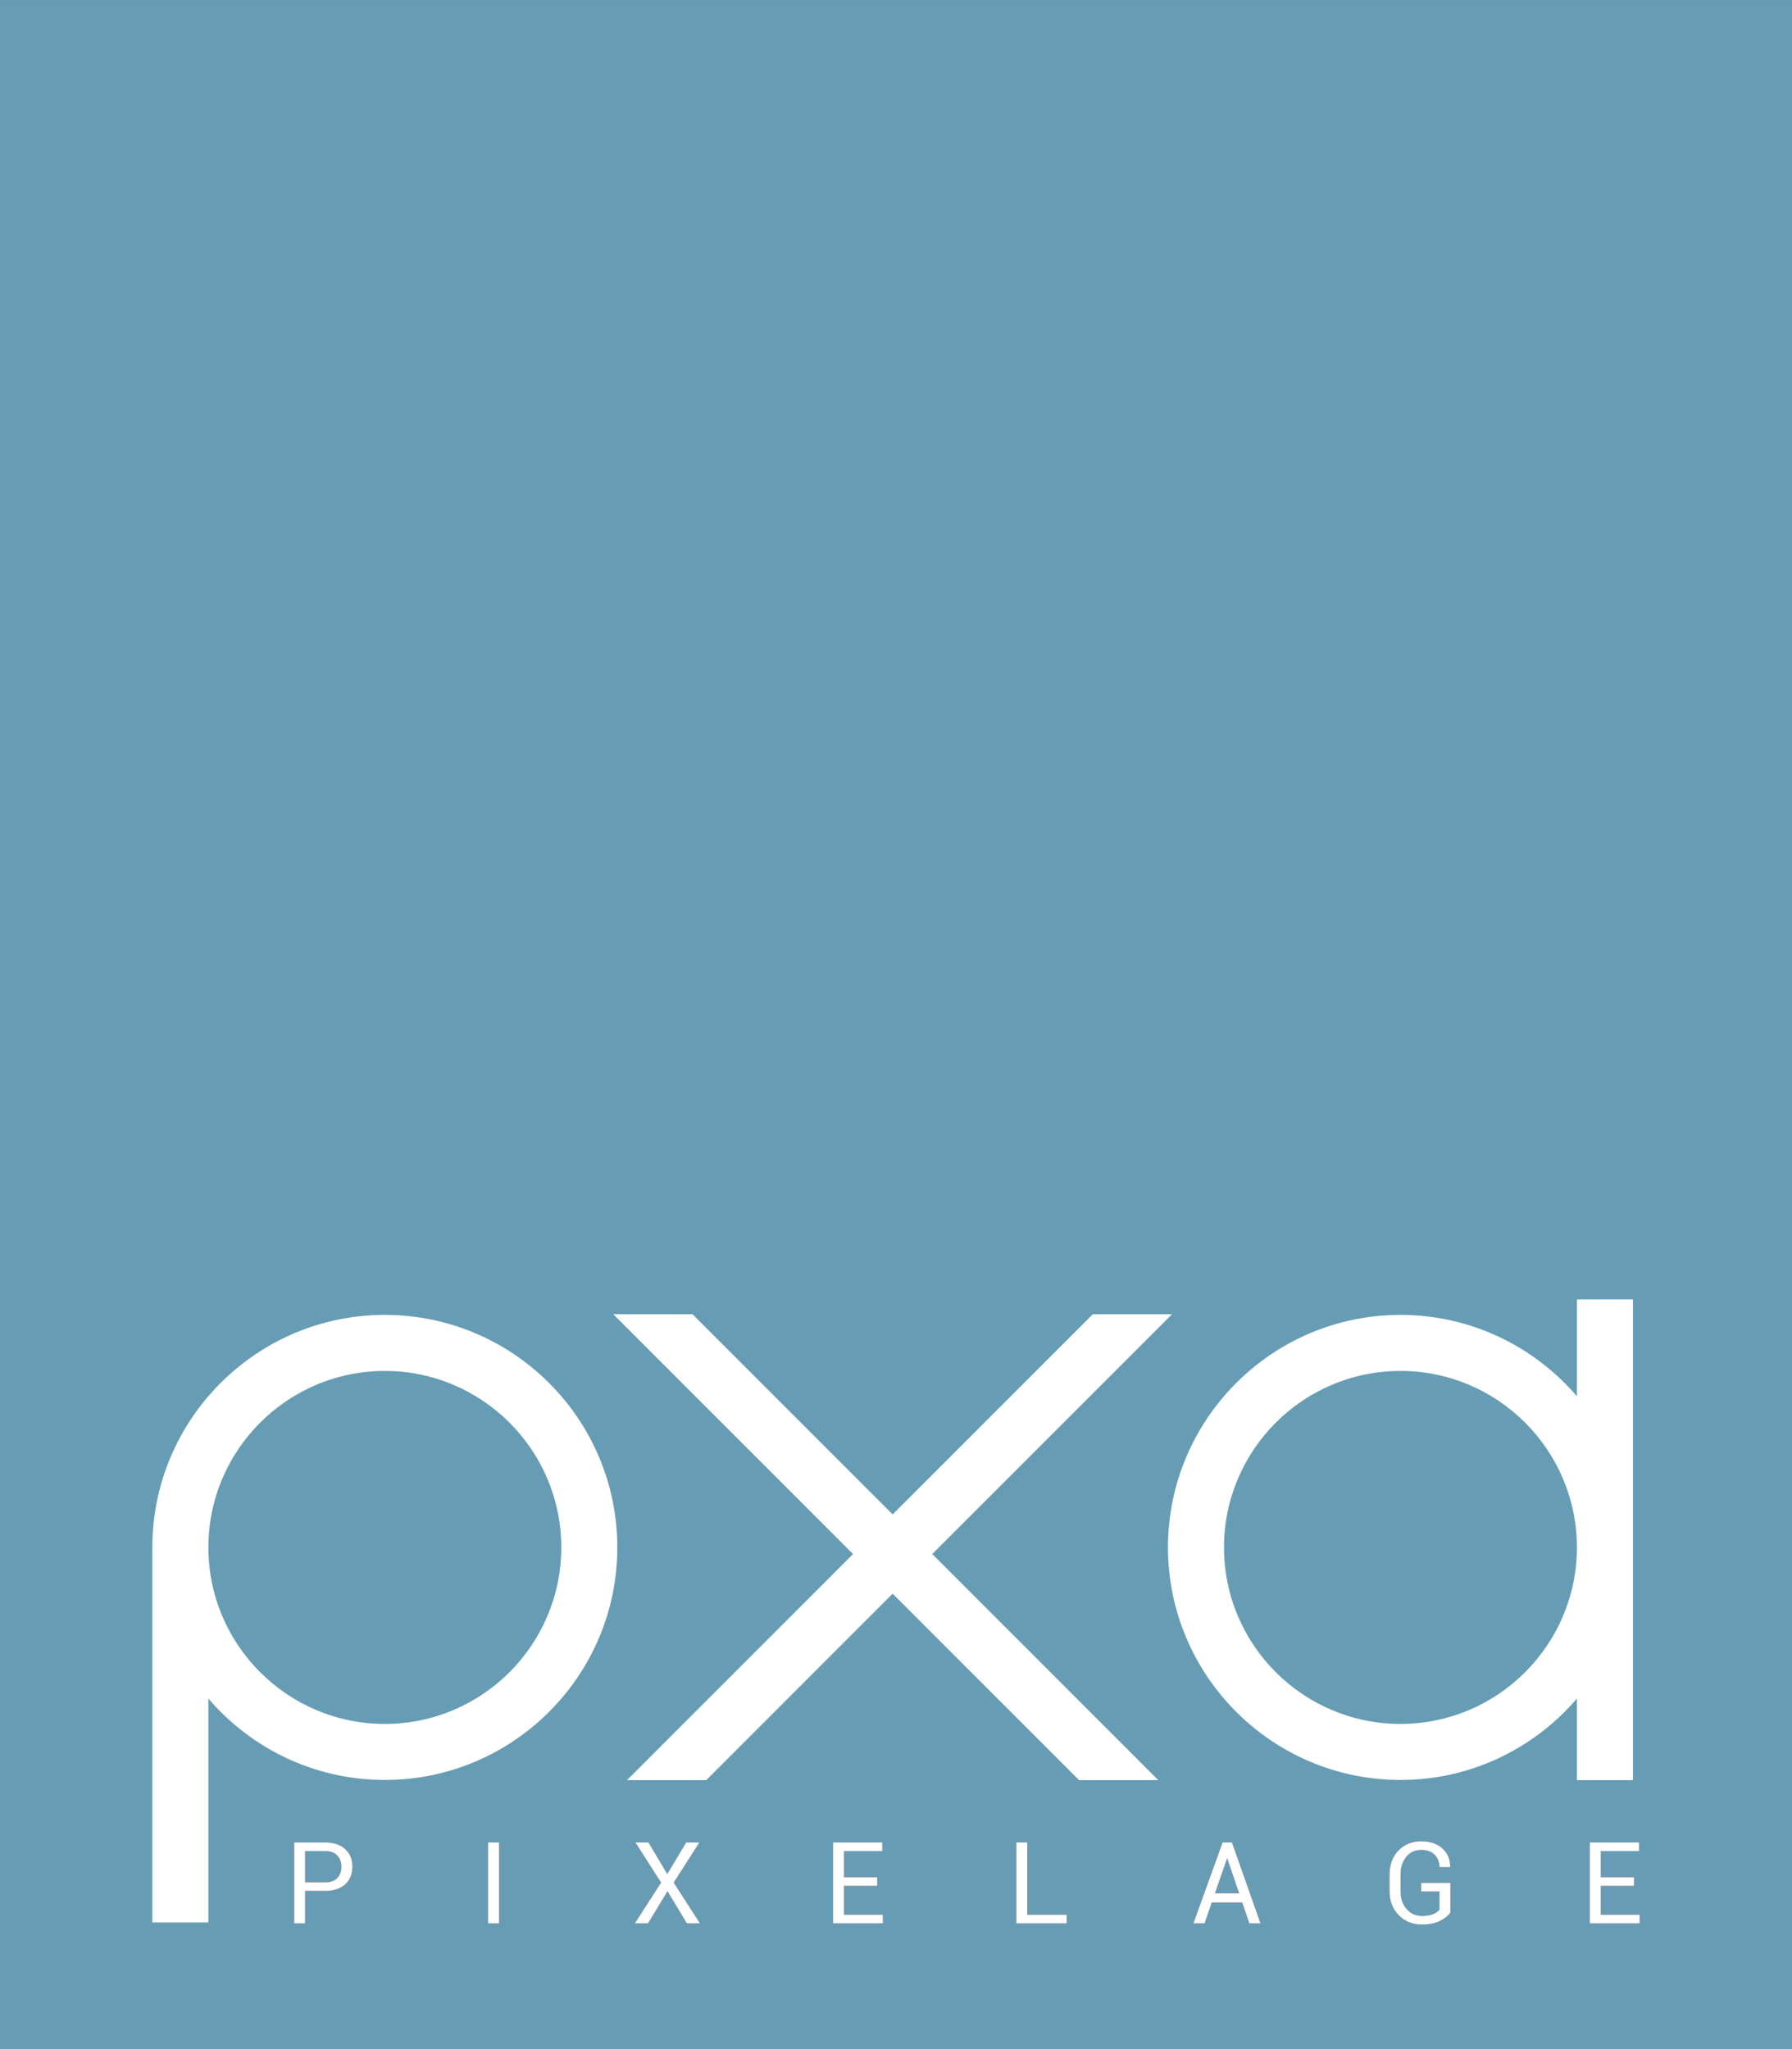
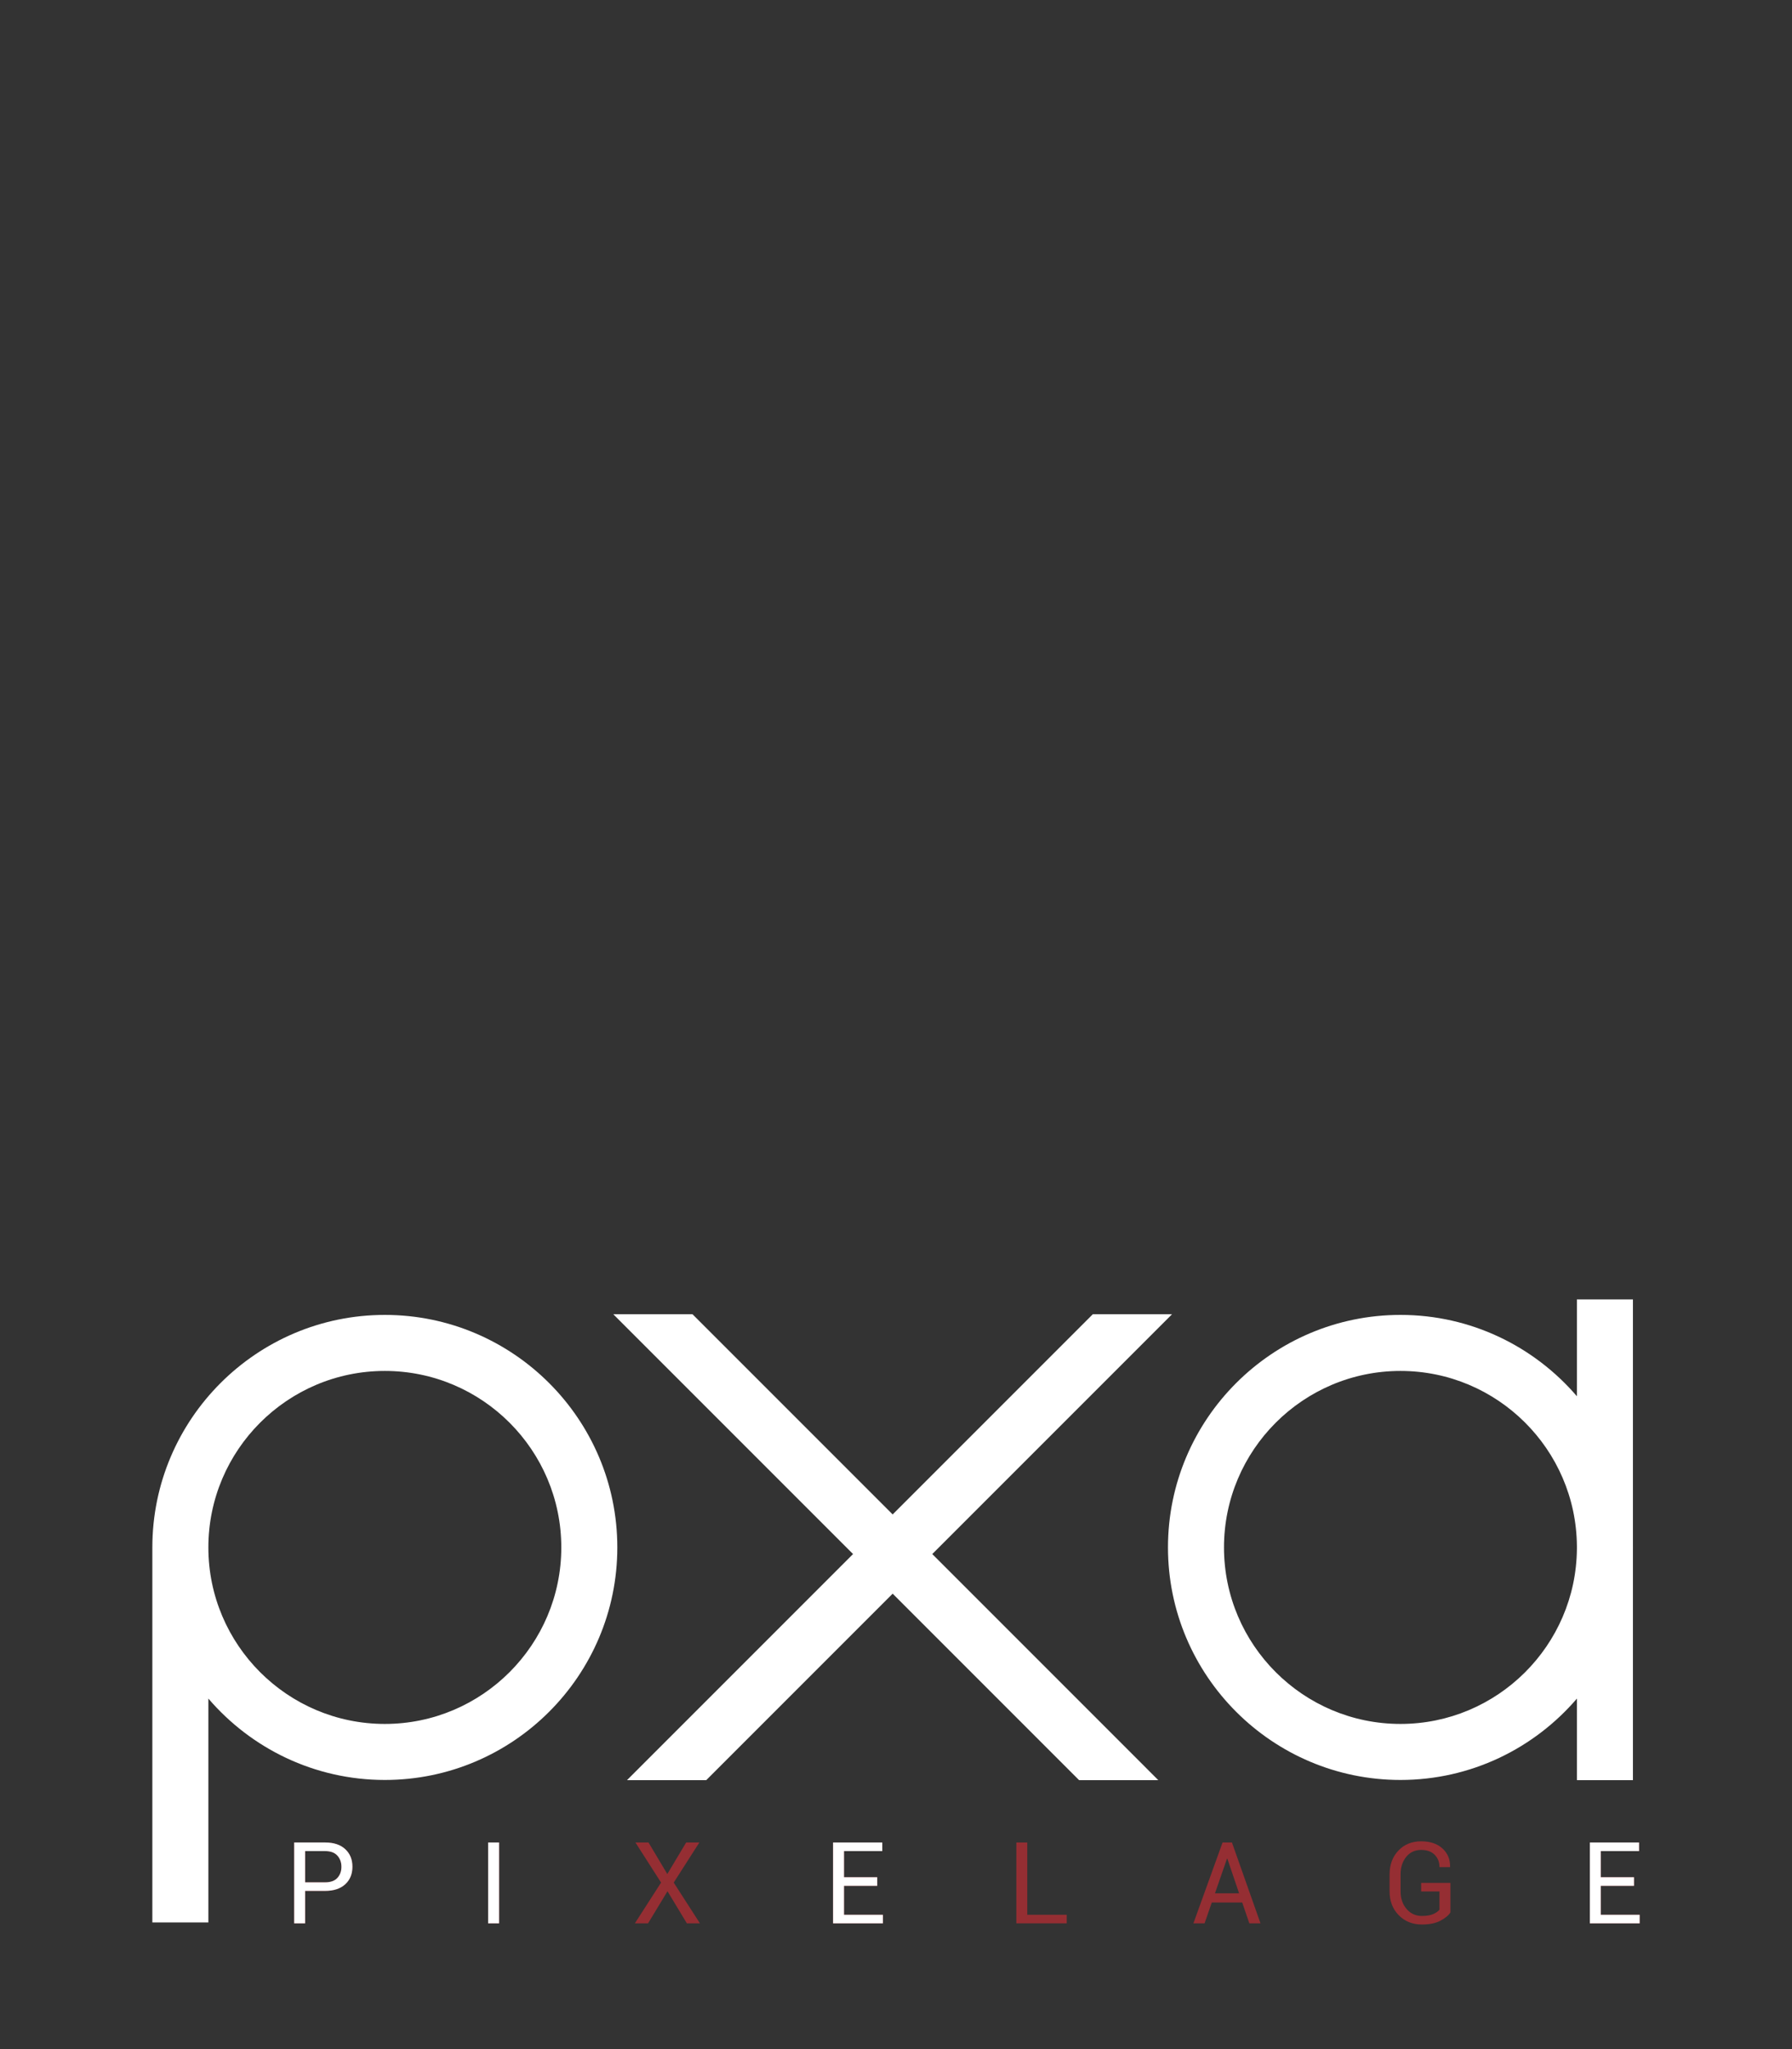
<svg xmlns="http://www.w3.org/2000/svg" width="287.91pt" height="329.17pt" viewBox="0 0 287.91 329.17" version="1.1">
  <rect x="0" y="0" width="287.91" height="329.17" fill="#333333" stroke="none" />
  <g id="surface1">
-     <path style=" stroke:none;fill-rule:nonzero;fill:rgb(39.999%,61.6%,70.999%);fill-opacity:1;" d="M 0 329.172 L 287.91 329.172 L 287.91 0.004 L 0 0.004 Z M 0 329.172 " />
    <path style=" stroke:none;fill-rule:nonzero;fill:rgb(100%,100%,100%);fill-opacity:1;" d="M 61.828 276.922 C 46.195 276.922 33.477 264.203 33.477 248.57 C 33.477 232.938 46.195 220.219 61.828 220.219 C 77.461 220.219 90.18 232.938 90.18 248.57 C 90.18 264.203 77.461 276.922 61.828 276.922 M 61.828 211.219 C 41.234 211.219 24.477 227.973 24.477 248.57 L 24.477 308.812 L 33.477 308.812 L 33.477 272.848 C 40.332 280.84 50.496 285.922 61.828 285.922 C 82.426 285.922 99.18 269.164 99.18 248.57 C 99.18 227.973 82.426 211.219 61.828 211.219 " />
    <path style=" stroke:none;fill-rule:nonzero;fill:rgb(100%,100%,100%);fill-opacity:1;" d="M 225.004 220.219 C 240.562 220.219 253.227 232.812 253.352 248.34 L 253.352 248.801 C 253.227 264.328 240.562 276.922 225.004 276.922 C 209.371 276.922 196.652 264.203 196.652 248.57 C 196.652 232.938 209.371 220.219 225.004 220.219 M 225.004 285.922 C 236.336 285.922 246.496 280.844 253.352 272.852 L 253.352 285.953 L 262.352 285.953 L 262.352 248.801 C 262.352 248.723 262.355 248.648 262.355 248.57 C 262.355 248.492 262.352 248.414 262.352 248.34 L 262.352 208.734 L 253.352 208.734 L 253.352 224.285 C 246.496 216.293 236.336 211.219 225.004 211.219 C 204.406 211.219 187.652 227.973 187.652 248.57 C 187.652 269.164 204.406 285.922 225.004 285.922 " />
    <path style=" stroke:none;fill-rule:nonzero;fill:rgb(100%,100%,100%);fill-opacity:1;" d="M 100.734 285.953 L 113.465 285.953 L 143.418 255.996 L 173.371 285.953 L 186.098 285.953 L 149.781 249.633 L 188.305 211.109 L 175.578 211.109 L 143.418 243.27 L 111.258 211.109 L 98.531 211.109 L 137.055 249.633 " />
    <path style=" stroke:none;fill-rule:nonzero;fill:rgb(58.4%,17.999%,20%);fill-opacity:1;" d="M 49.02 302.367 L 52.234 302.367 C 53.113 302.367 53.77 302.133 54.203 301.66 C 54.637 301.188 54.855 300.59 54.855 299.871 C 54.855 299.152 54.637 298.551 54.199 298.07 C 53.762 297.586 53.105 297.348 52.234 297.348 L 49.02 297.348 Z M 49.02 303.742 L 49.02 308.953 L 47.266 308.953 L 47.266 295.965 L 52.234 295.965 C 53.617 295.965 54.695 296.32 55.465 297.035 C 56.238 297.746 56.621 298.688 56.621 299.852 C 56.621 301.031 56.238 301.973 55.465 302.68 C 54.695 303.387 53.617 303.742 52.234 303.742 " />
-     <path style=" stroke:none;fill-rule:nonzero;fill:rgb(58.4%,17.999%,20%);fill-opacity:1;" d="M 78.422 308.953 L 80.188 308.953 L 80.188 295.965 L 78.422 295.965 Z M 78.422 308.953 " />
+     <path style=" stroke:none;fill-rule:nonzero;fill:rgb(58.4%,17.999%,20%);fill-opacity:1;" d="M 78.422 308.953 L 80.188 308.953 L 80.188 295.965 L 78.422 295.965 Z " />
    <path style=" stroke:none;fill-rule:nonzero;fill:rgb(58.4%,17.999%,20%);fill-opacity:1;" d="M 107.211 301.031 L 110.242 295.965 L 112.363 295.965 L 108.242 302.406 L 112.453 308.953 L 110.355 308.953 L 107.242 303.797 L 104.121 308.953 L 102 308.953 L 106.211 302.406 L 102.09 295.965 L 104.191 295.965 " />
    <path style=" stroke:none;fill-rule:nonzero;fill:rgb(58.4%,17.999%,20%);fill-opacity:1;" d="M 140.938 302.93 L 135.602 302.93 L 135.602 307.578 L 141.848 307.578 L 141.848 308.953 L 133.844 308.953 L 133.844 295.965 L 141.75 295.965 L 141.75 297.348 L 135.602 297.348 L 135.602 301.547 L 140.938 301.547 " />
    <path style=" stroke:none;fill-rule:nonzero;fill:rgb(58.4%,17.999%,20%);fill-opacity:1;" d="M 165.047 307.578 L 171.383 307.578 L 171.383 308.953 L 163.289 308.953 L 163.289 295.965 L 165.047 295.965 " />
    <path style=" stroke:none;fill-rule:nonzero;fill:rgb(58.4%,17.999%,20%);fill-opacity:1;" d="M 195.199 304.133 L 199.078 304.133 L 197.188 298.559 L 197.137 298.559 Z M 199.578 305.605 L 194.691 305.605 L 193.531 308.953 L 191.738 308.953 L 196.422 295.965 L 197.93 295.965 L 202.516 308.953 L 200.723 308.953 " />
    <path style=" stroke:none;fill-rule:nonzero;fill:rgb(58.4%,17.999%,20%);fill-opacity:1;" d="M 233.031 307.203 C 232.723 307.688 232.188 308.129 231.422 308.531 C 230.656 308.938 229.664 309.141 228.445 309.141 C 226.949 309.141 225.707 308.645 224.727 307.648 C 223.746 306.656 223.254 305.371 223.254 303.797 L 223.254 301.121 C 223.254 299.543 223.727 298.258 224.672 297.266 C 225.617 296.273 226.84 295.777 228.328 295.777 C 229.773 295.777 230.918 296.16 231.758 296.93 C 232.594 297.703 233.004 298.68 232.977 299.871 L 232.961 299.926 L 231.273 299.926 C 231.273 299.133 231.02 298.477 230.508 297.949 C 229.996 297.422 229.27 297.16 228.328 297.16 C 227.34 297.16 226.539 297.531 225.93 298.273 C 225.324 299.02 225.02 299.961 225.02 301.102 L 225.02 303.797 C 225.02 304.949 225.344 305.898 225.984 306.645 C 226.629 307.395 227.449 307.766 228.445 307.766 C 229.215 307.766 229.82 307.664 230.27 307.465 C 230.719 307.27 231.055 307.031 231.273 306.758 L 231.273 303.832 L 228.328 303.832 L 228.328 302.457 L 233.031 302.457 " />
    <path style=" stroke:none;fill-rule:nonzero;fill:rgb(58.4%,17.999%,20%);fill-opacity:1;" d="M 262.523 302.93 L 257.188 302.93 L 257.188 307.578 L 263.434 307.578 L 263.434 308.953 L 255.43 308.953 L 255.43 295.965 L 263.336 295.965 L 263.336 297.348 L 257.188 297.348 L 257.188 301.547 L 262.523 301.547 " />
    <path style=" stroke:none;fill-rule:nonzero;fill:rgb(100%,100%,100%);fill-opacity:1;" d="M 49.02 302.367 L 52.234 302.367 C 53.113 302.367 53.77 302.133 54.203 301.66 C 54.637 301.188 54.855 300.59 54.855 299.871 C 54.855 299.152 54.637 298.551 54.199 298.07 C 53.762 297.586 53.105 297.348 52.234 297.348 L 49.02 297.348 Z M 49.02 303.742 L 49.02 308.953 L 47.266 308.953 L 47.266 295.965 L 52.234 295.965 C 53.617 295.965 54.695 296.32 55.465 297.035 C 56.238 297.746 56.621 298.688 56.621 299.852 C 56.621 301.031 56.238 301.973 55.465 302.68 C 54.695 303.387 53.617 303.742 52.234 303.742 " />
    <path style=" stroke:none;fill-rule:nonzero;fill:rgb(100%,100%,100%);fill-opacity:1;" d="M 78.422 308.953 L 80.188 308.953 L 80.188 295.965 L 78.422 295.965 Z M 78.422 308.953 " />
-     <path style=" stroke:none;fill-rule:nonzero;fill:rgb(100%,100%,100%);fill-opacity:1;" d="M 107.211 301.031 L 110.242 295.965 L 112.363 295.965 L 108.242 302.406 L 112.453 308.953 L 110.355 308.953 L 107.242 303.797 L 104.121 308.953 L 102 308.953 L 106.211 302.406 L 102.09 295.965 L 104.191 295.965 " />
    <path style=" stroke:none;fill-rule:nonzero;fill:rgb(100%,100%,100%);fill-opacity:1;" d="M 140.938 302.93 L 135.602 302.93 L 135.602 307.578 L 141.848 307.578 L 141.848 308.953 L 133.844 308.953 L 133.844 295.965 L 141.75 295.965 L 141.75 297.348 L 135.602 297.348 L 135.602 301.547 L 140.938 301.547 " />
-     <path style=" stroke:none;fill-rule:nonzero;fill:rgb(100%,100%,100%);fill-opacity:1;" d="M 165.047 307.578 L 171.383 307.578 L 171.383 308.953 L 163.289 308.953 L 163.289 295.965 L 165.047 295.965 " />
-     <path style=" stroke:none;fill-rule:nonzero;fill:rgb(100%,100%,100%);fill-opacity:1;" d="M 195.199 304.133 L 199.078 304.133 L 197.188 298.559 L 197.137 298.559 Z M 199.578 305.605 L 194.691 305.605 L 193.531 308.953 L 191.738 308.953 L 196.422 295.965 L 197.93 295.965 L 202.516 308.953 L 200.723 308.953 " />
-     <path style=" stroke:none;fill-rule:nonzero;fill:rgb(100%,100%,100%);fill-opacity:1;" d="M 233.031 307.203 C 232.723 307.688 232.188 308.129 231.422 308.531 C 230.656 308.938 229.664 309.141 228.445 309.141 C 226.949 309.141 225.707 308.645 224.727 307.648 C 223.746 306.656 223.254 305.371 223.254 303.797 L 223.254 301.121 C 223.254 299.543 223.727 298.258 224.672 297.266 C 225.617 296.273 226.84 295.777 228.328 295.777 C 229.773 295.777 230.918 296.16 231.758 296.93 C 232.594 297.703 233.004 298.68 232.977 299.871 L 232.961 299.926 L 231.273 299.926 C 231.273 299.133 231.02 298.477 230.508 297.949 C 229.996 297.422 229.27 297.16 228.328 297.16 C 227.34 297.16 226.539 297.531 225.93 298.273 C 225.324 299.02 225.02 299.961 225.02 301.102 L 225.02 303.797 C 225.02 304.949 225.344 305.898 225.984 306.645 C 226.629 307.395 227.449 307.766 228.445 307.766 C 229.215 307.766 229.82 307.664 230.27 307.465 C 230.719 307.27 231.055 307.031 231.273 306.758 L 231.273 303.832 L 228.328 303.832 L 228.328 302.457 L 233.031 302.457 " />
    <path style=" stroke:none;fill-rule:nonzero;fill:rgb(100%,100%,100%);fill-opacity:1;" d="M 262.523 302.93 L 257.188 302.93 L 257.188 307.578 L 263.434 307.578 L 263.434 308.953 L 255.43 308.953 L 255.43 295.965 L 263.336 295.965 L 263.336 297.348 L 257.188 297.348 L 257.188 301.547 L 262.523 301.547 " />
  </g>
</svg>